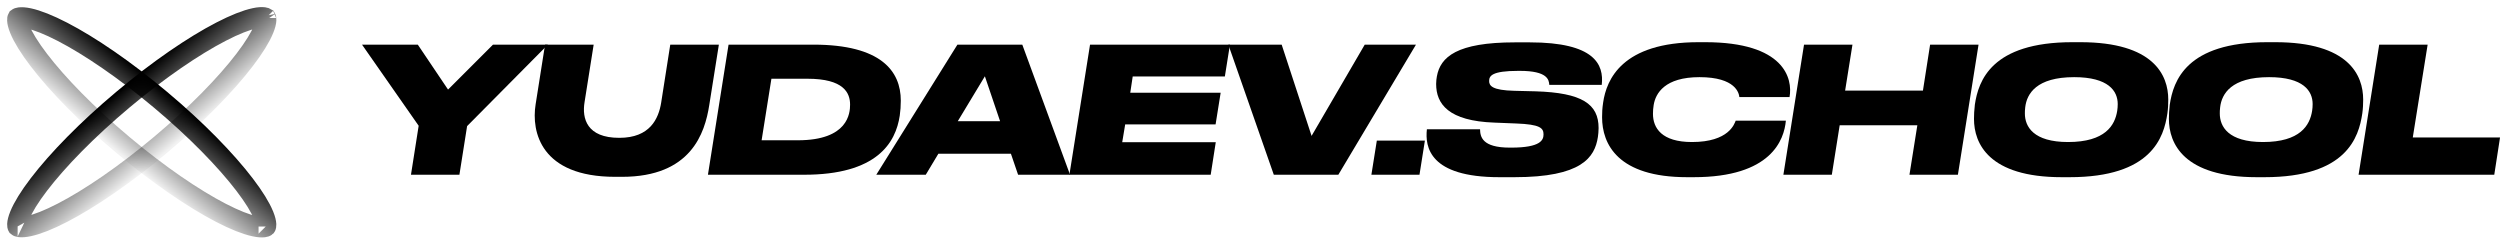
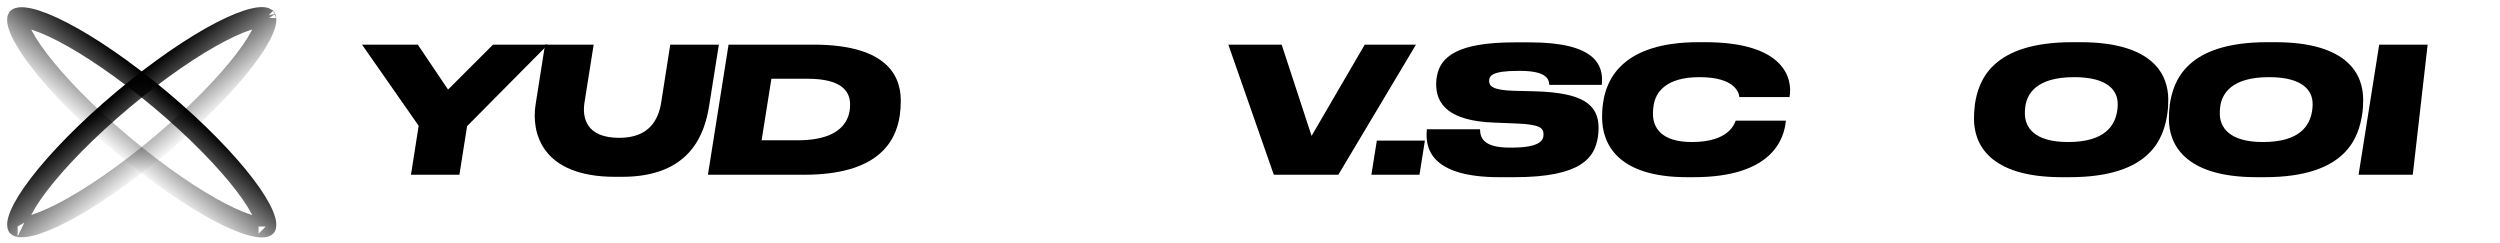
<svg xmlns="http://www.w3.org/2000/svg" width="144" height="14" viewBox="0 0 144 14" fill="none">
  <path d="M23.672 10.065H26.462L26.905 7.264L31.558 2.571H28.396L25.807 5.159L24.065 2.571H20.852L24.115 7.244L23.672 10.065Z" fill="black" />
  <path d="M30.851 6.015C30.599 7.587 31.143 10.185 35.434 10.185H35.827C39.806 10.185 40.601 7.667 40.853 6.056L41.407 2.571H38.607L38.083 5.915C37.932 6.841 37.438 7.939 35.676 7.939H35.666C33.812 7.939 33.51 6.841 33.672 5.874L34.195 2.571H31.395L30.851 6.015Z" fill="black" />
  <path d="M40.777 10.065H46.286C50.526 10.075 51.594 8.211 51.826 6.66C51.866 6.388 51.886 6.096 51.886 5.794C51.886 4.102 50.758 2.571 46.85 2.571H41.965L40.777 10.065ZM44.433 4.535H46.508C48.603 4.535 48.965 5.351 48.965 6.026C48.965 6.519 48.855 8.08 45.954 8.08H43.869L44.433 4.535Z" fill="black" />
-   <path d="M57.605 6.982H55.167L56.729 4.394L57.605 6.982ZM58.642 10.065H61.634L58.884 2.571H55.147L50.474 10.065H53.324L54.049 8.856H58.229L58.642 10.065Z" fill="black" />
-   <path d="M62.786 2.571L61.598 10.065H69.736L70.028 8.191H64.64L64.811 7.164H70.018L70.31 5.341H65.103L65.244 4.404H70.552L70.844 2.571H62.786Z" fill="black" />
  <path d="M73.371 10.065H77.088L81.56 2.571H78.609L75.547 7.828L73.824 2.571H70.752L73.371 10.065Z" fill="black" />
  <path d="M82.074 8.1H79.305L78.992 10.065H81.762L82.074 8.1Z" fill="black" />
  <path d="M86.359 10.206H87.235C91.093 10.206 91.858 9.077 92.039 7.889C92.059 7.758 92.079 7.556 92.079 7.375C92.079 5.995 91.133 5.341 88.443 5.26L87.225 5.23C85.945 5.2 85.774 4.938 85.774 4.666C85.774 4.374 85.925 4.082 87.456 4.082H87.547C89.138 4.082 89.219 4.595 89.239 4.887H92.261C92.392 3.719 91.858 2.44 88.111 2.44H87.255C83.921 2.44 82.964 3.276 82.763 4.404C82.743 4.515 82.722 4.676 82.722 4.837C82.722 5.985 83.427 6.972 86.087 7.063L87.335 7.113C88.705 7.164 88.907 7.375 88.907 7.738C88.907 8.06 88.756 8.503 87.043 8.503H86.963C85.361 8.503 85.261 7.869 85.251 7.446H82.189C82.078 8.463 82.329 10.206 86.359 10.206Z" fill="black" />
  <path d="M97.558 10.206C102.03 10.206 102.766 8.05 102.866 6.952H99.975C99.905 7.123 99.593 8.181 97.457 8.181C95.715 8.181 95.211 7.375 95.211 6.559C95.211 6.388 95.221 6.227 95.252 6.046C95.362 5.371 95.896 4.444 97.891 4.444C99.986 4.444 100.167 5.381 100.187 5.592H103.078C103.269 4.525 102.786 2.43 98.213 2.43H97.84C93.428 2.43 92.532 4.585 92.341 5.905C92.29 6.247 92.28 6.469 92.28 6.751C92.28 8.302 93.187 10.206 97.175 10.206H97.558Z" fill="black" />
-   <path d="M102.723 10.065H105.513L105.966 7.214H110.439L109.985 10.065H112.775L113.964 2.571H111.174L110.761 5.22H106.279L106.702 2.571H103.912L102.723 10.065Z" fill="black" />
  <path d="M118.758 10.206H119.211C123.925 10.206 124.64 7.919 124.842 6.529C124.882 6.257 124.892 5.955 124.892 5.733C124.892 4.333 124.056 2.43 119.826 2.43H119.372C114.699 2.43 113.953 4.666 113.752 6.026C113.712 6.358 113.702 6.62 113.702 6.851C113.702 8.262 114.548 10.206 118.758 10.206ZM121.981 5.995C121.981 6.136 121.971 6.257 121.951 6.388C121.82 7.214 121.266 8.181 119.121 8.181C117.126 8.181 116.633 7.295 116.633 6.539C116.633 6.418 116.633 6.358 116.653 6.177C116.743 5.401 117.297 4.444 119.473 4.444C121.447 4.444 121.981 5.24 121.981 5.995Z" fill="black" />
  <path d="M129.985 10.206H130.438C135.152 10.206 135.867 7.919 136.069 6.529C136.109 6.257 136.119 5.955 136.119 5.733C136.119 4.333 135.283 2.43 131.053 2.43H130.599C125.926 2.43 125.181 4.666 124.979 6.026C124.939 6.358 124.929 6.62 124.929 6.851C124.929 8.262 125.775 10.206 129.985 10.206ZM133.208 5.995C133.208 6.136 133.198 6.257 133.178 6.388C133.047 7.214 132.493 8.181 130.348 8.181C128.353 8.181 127.86 7.295 127.86 6.539C127.86 6.418 127.86 6.358 127.88 6.177C127.971 5.401 128.525 4.444 130.7 4.444C132.674 4.444 133.208 5.24 133.208 5.995Z" fill="black" />
-   <path d="M137.042 2.571L135.854 10.065H143.67L144.002 7.919H138.976L139.832 2.571H137.042Z" fill="black" />
+   <path d="M137.042 2.571L135.854 10.065H143.67H138.976L139.832 2.571H137.042Z" fill="black" />
  <path d="M15.312 13.042C15.313 13.043 15.312 13.043 15.311 13.044C15.312 13.043 15.312 13.042 15.312 13.042ZM15.324 12.926C15.327 13.004 15.315 13.036 15.31 13.044C15.303 13.05 15.273 13.068 15.196 13.078C15.083 13.093 14.909 13.086 14.666 13.033C14.179 12.929 13.52 12.671 12.727 12.26C11.148 11.443 9.136 10.074 7.074 8.343C5.011 6.613 3.314 4.869 2.235 3.456C1.693 2.746 1.324 2.143 1.137 1.681C1.043 1.45 1.005 1.28 1.001 1.167C0.997 1.089 1.009 1.057 1.014 1.048C1.022 1.042 1.051 1.025 1.128 1.015C1.241 1 1.415 1.007 1.659 1.059C2.145 1.164 2.804 1.422 3.597 1.833C5.176 2.65 7.188 4.019 9.25 5.749C11.313 7.48 13.01 9.224 14.089 10.637C14.632 11.347 15 11.95 15.187 12.411C15.281 12.643 15.319 12.812 15.324 12.926ZM1.015 1.046C1.015 1.046 1.015 1.046 1.014 1.047C1.015 1.046 1.015 1.046 1.015 1.046ZM1.012 1.05C1.012 1.05 1.012 1.05 1.013 1.049C1.012 1.05 1.012 1.05 1.012 1.05ZM15.31 13.045C15.309 13.046 15.309 13.047 15.309 13.047C15.309 13.047 15.309 13.046 15.31 13.045Z" stroke="url(#paint0_linear_2001_1338)" stroke-width="1.183" />
  <path d="M15.313 1.038C15.313 1.038 15.313 1.038 15.314 1.04C15.313 1.039 15.313 1.038 15.313 1.038ZM15.2 1.007C15.277 1.017 15.306 1.035 15.314 1.04C15.319 1.049 15.331 1.081 15.328 1.159C15.323 1.273 15.285 1.442 15.191 1.673C15.004 2.135 14.636 2.738 14.093 3.448C13.014 4.861 11.316 6.605 9.254 8.336C7.192 10.066 5.18 11.435 3.601 12.252C2.808 12.663 2.149 12.921 1.662 13.025C1.419 13.078 1.245 13.085 1.132 13.07C1.055 13.06 1.025 13.043 1.018 13.037C1.013 13.028 1.001 12.996 1.004 12.918C1.009 12.804 1.047 12.635 1.141 12.404C1.328 11.942 1.696 11.339 2.239 10.629C3.318 9.216 5.015 7.472 7.078 5.742C9.14 4.011 11.152 2.642 12.731 1.825C13.524 1.414 14.183 1.156 14.669 1.052C14.913 0.999 15.087 0.992 15.2 1.007ZM1.016 13.035C1.016 13.035 1.016 13.035 1.017 13.036C1.016 13.035 1.015 13.035 1.016 13.035ZM1.019 13.039C1.019 13.039 1.019 13.039 1.018 13.037C1.019 13.039 1.019 13.039 1.019 13.039ZM15.315 1.041C15.316 1.042 15.316 1.042 15.316 1.042C15.316 1.042 15.316 1.042 15.315 1.041Z" stroke="url(#paint1_linear_2001_1338)" stroke-width="1.183" />
  <defs>
    <linearGradient id="paint0_linear_2001_1338" x1="9.579" y1="5.357" x2="6.745" y2="8.735" gradientUnits="userSpaceOnUse">
      <stop />
      <stop offset="1" stop-opacity="0.05" />
    </linearGradient>
    <linearGradient id="paint1_linear_2001_1338" x1="6.749" y1="5.349" x2="9.583" y2="8.728" gradientUnits="userSpaceOnUse">
      <stop />
      <stop offset="1" stop-opacity="0.05" />
    </linearGradient>
  </defs>
</svg>